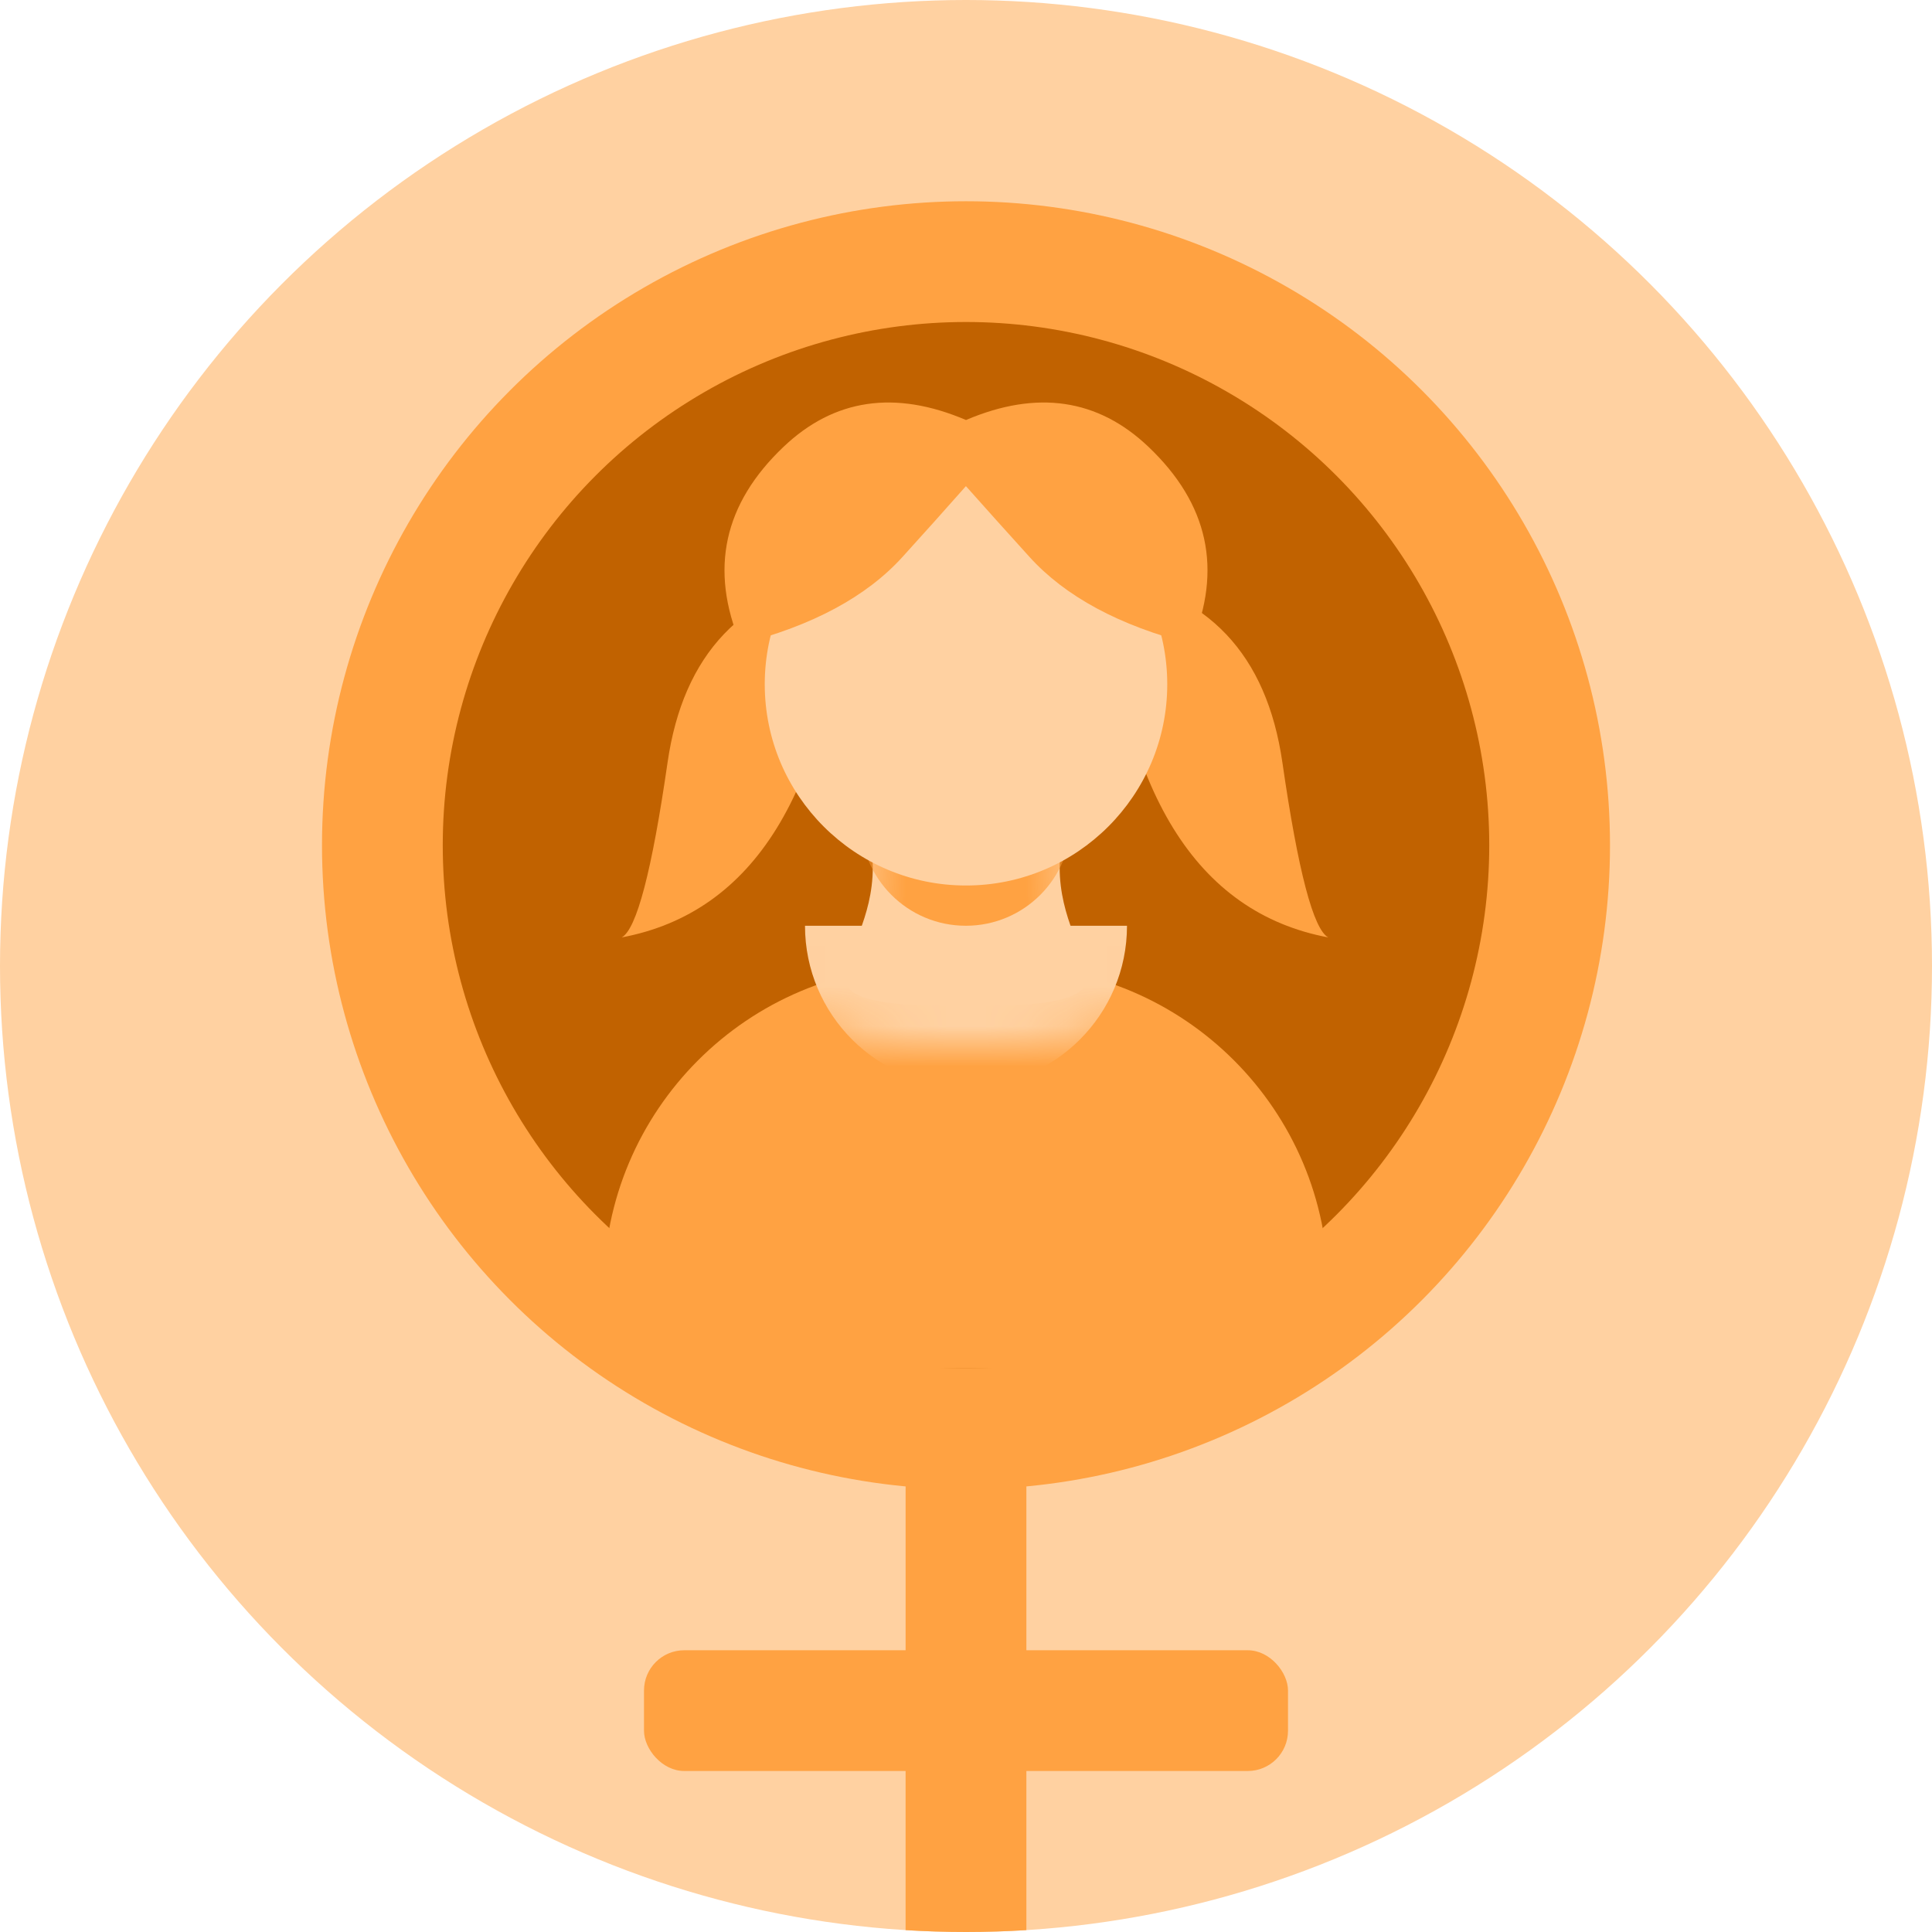
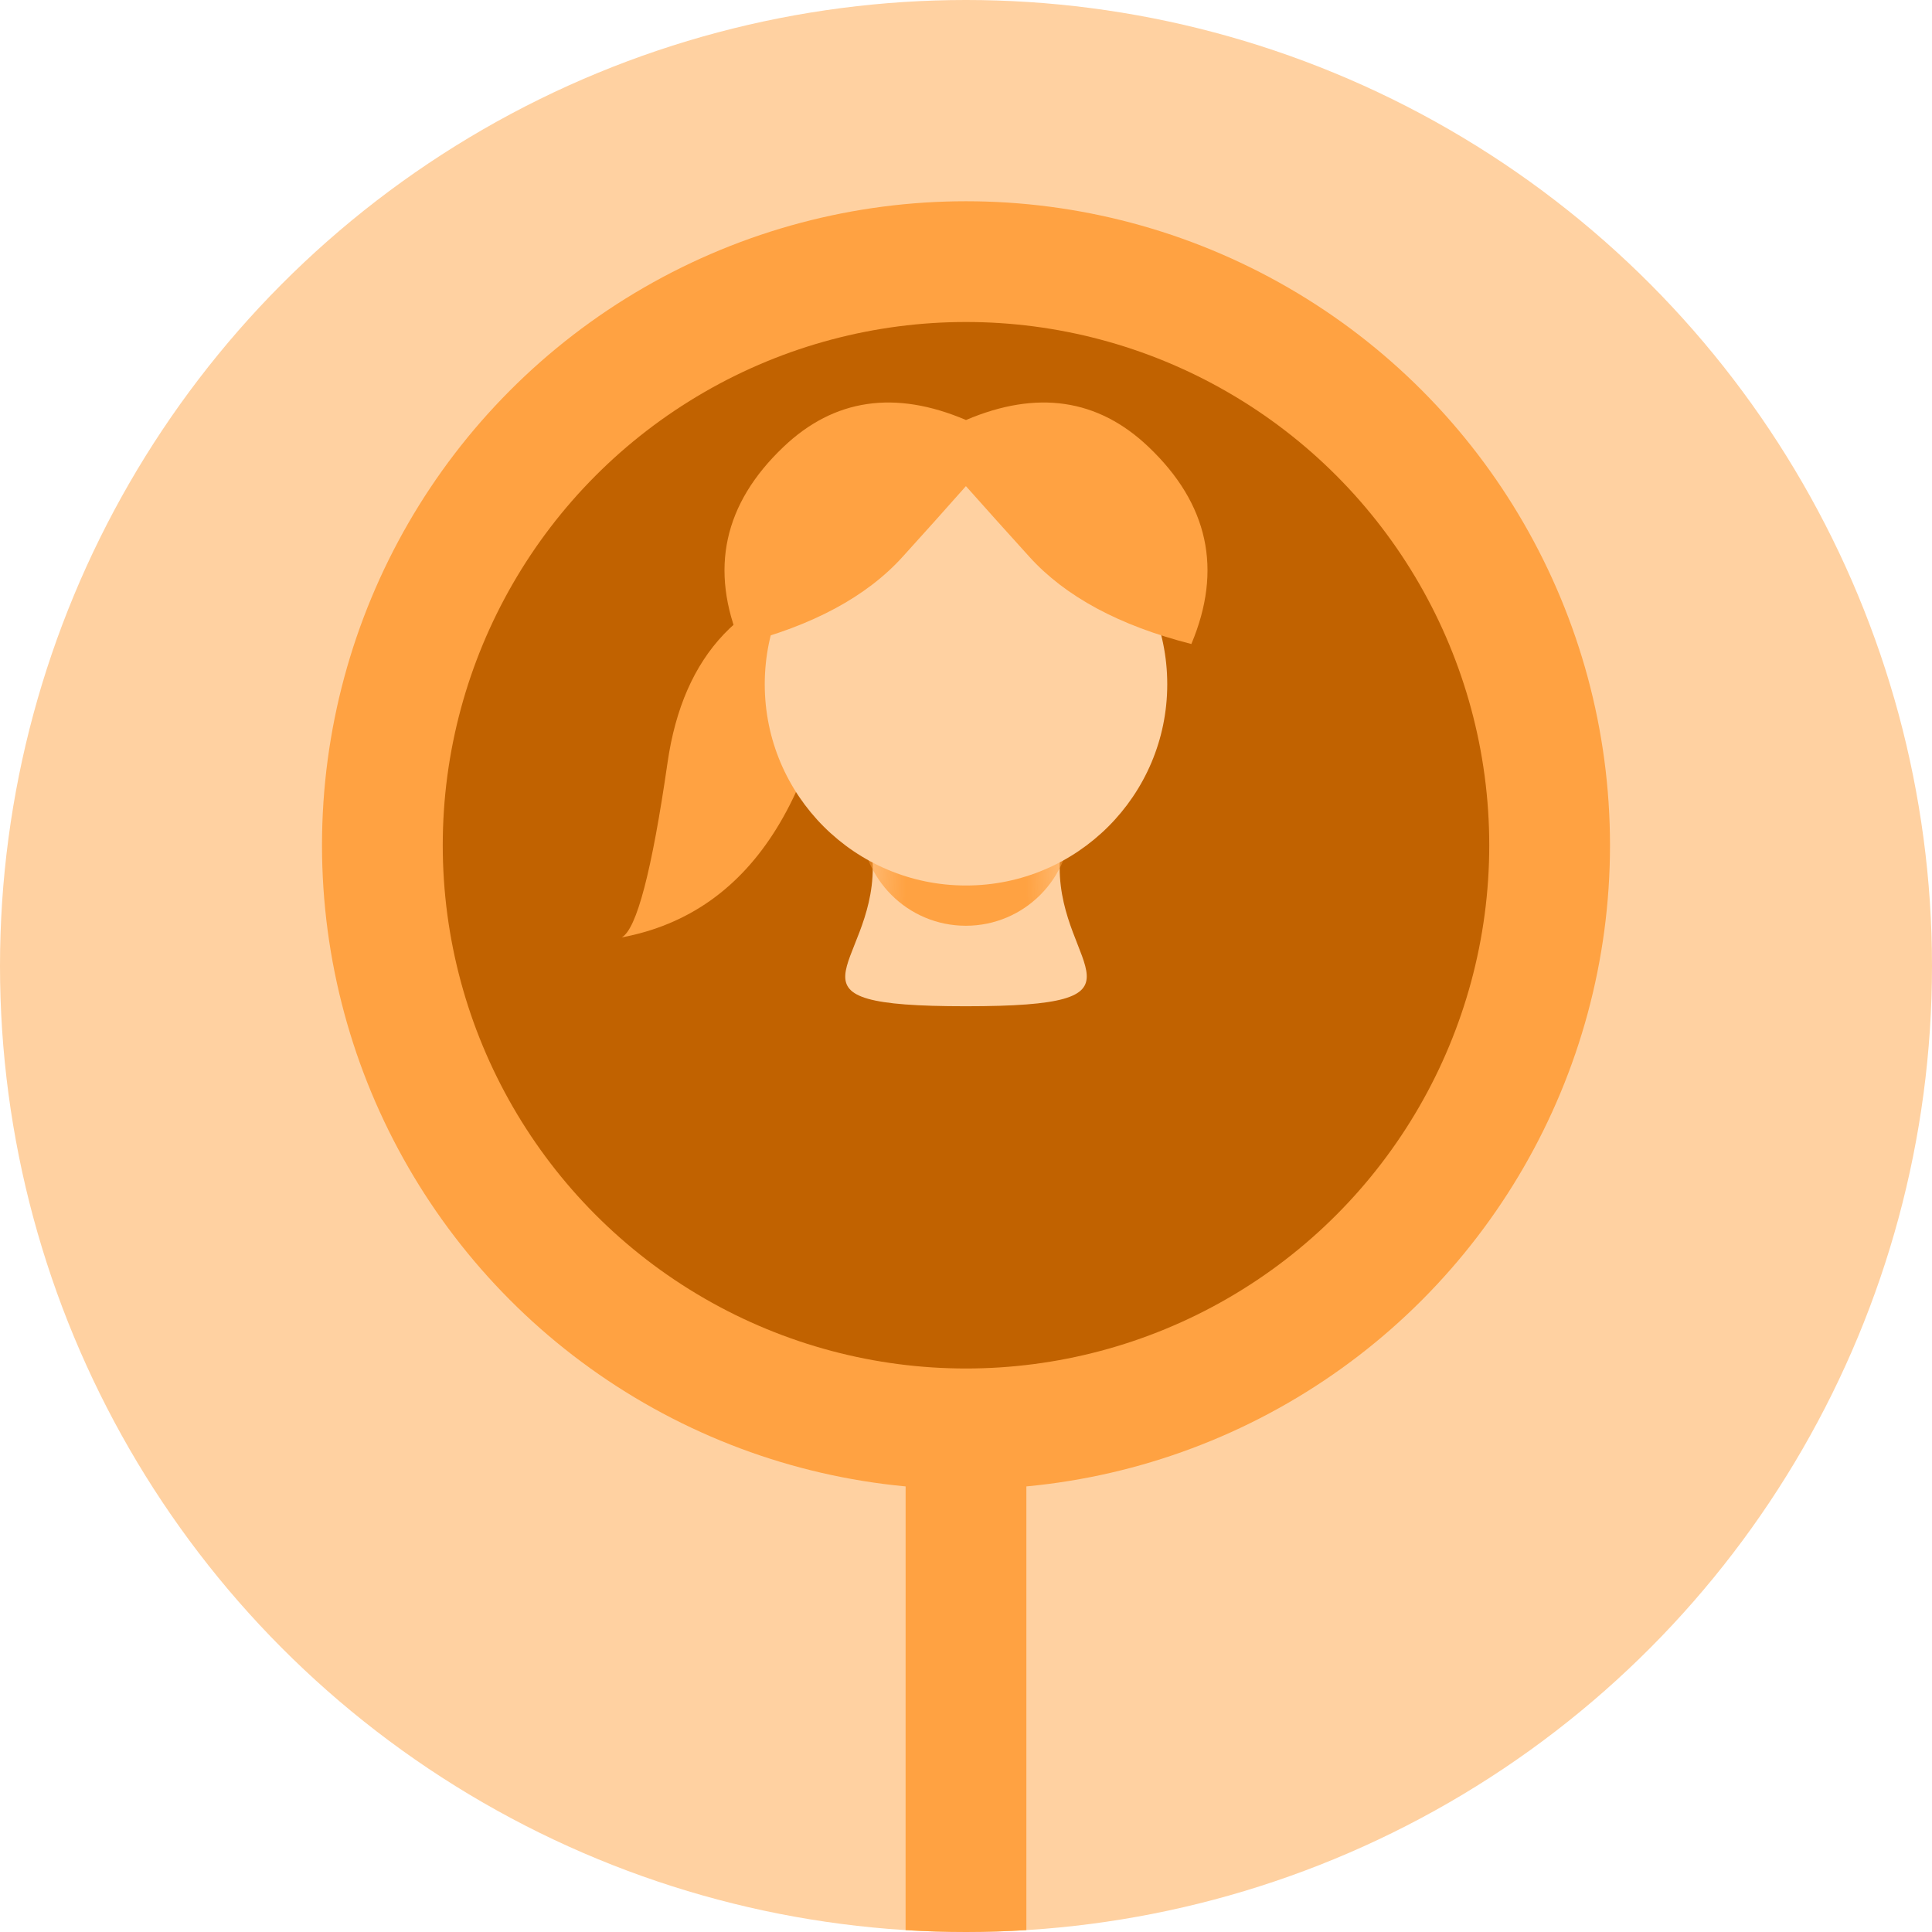
<svg xmlns="http://www.w3.org/2000/svg" xmlns:xlink="http://www.w3.org/1999/xlink" width="48px" height="48px" viewBox="0 0 48 48" version="1.1">
  <title>Group 31</title>
  <defs>
-     <path d="M8,0 L10,0 C14.418,-8.11624501e-16 18,3.582 18,8 L18,10 L18,10 L0,10 L0,8 C-5.41083001e-16,3.582 3.582,8.11624501e-16 8,0 Z" id="a" />
    <path d="M2.995,8 C7.897,8 5.327,7.067 5.327,4.553 C5.327,2.038 6.827,0 2.995,0 C-0.838,0 0.684,2.038 0.684,4.553 C0.684,7.067 -1.907,8 2.995,8 Z" id="b" />
  </defs>
  <g stroke="none" stroke-width="1" fill="none" fill-rule="evenodd">
    <g transform="translate(-1600, -448)">
      <g transform="translate(1600, 448)">
        <circle fill="#FFD1A1" cx="24" cy="24" r="24" />
        <path d="M25.5,35 L25.5,47.954 C25.004,47.984 24.504,48 24,48 C23.496,48 22.995,47.984 22.499,47.954 L22.5,35 L25.5,35 Z" fill="#FFA242" />
-         <rect fill="#FFA242" x="16" y="41" width="16" height="3" rx="1" />
        <circle fill="#FFA242" cx="24" cy="21" r="16" />
        <circle fill="#C16200" cx="24" cy="21" r="13" />
        <g transform="translate(15, 10)">
          <path d="M0.446,13.29 C2.088,12.981 3.372,12.077 4.297,10.577 C5.223,9.077 5.79,6.981 6,4.29 C3.445,4.699 1.974,6.251 1.585,8.946 C1.196,11.641 0.816,13.089 0.446,13.29 Z" fill="#FFA242" />
-           <path d="M12.446,13.29 C14.088,12.981 15.372,12.077 16.297,10.577 C17.223,9.077 17.79,6.981 18,4.29 C15.445,4.699 13.974,6.251 13.585,8.946 C13.196,11.641 12.816,13.089 12.446,13.29 Z" fill="#FFA242" transform="translate(15.223, 8.79) scale(-1, 1) translate(-15.223, -8.79)" />
          <g transform="translate(0, 14)">
            <mask id="o" fill="white">
              <use xlink:href="#a" />
            </mask>
            <use fill="#FFA242" xlink:href="#a" />
            <path d="M9,-1 C11.209,-1 13,0.791 13,3 L13,3 L13,3 L5,3 C5,0.791 6.791,-1 9,-1 Z" fill="#FFD1A1" mask="url(#o)" transform="translate(9, 1) scale(1, -1) translate(-9, -1)" />
          </g>
          <g transform="translate(4, 2)">
            <g transform="translate(2, 5)">
              <mask id="s" fill="white">
                <use xlink:href="#b" />
              </mask>
              <use fill="#FFD1A1" xlink:href="#b" />
              <path d="M2.996,2 C4.441,2 5.611,3.171 5.611,4.615 L5.611,6 L5.611,6 L0.381,6 L0.381,4.615 C0.381,3.171 1.552,2 2.996,2 Z" fill="#FFA242" mask="url(#s)" transform="translate(2.996, 4) scale(1, -1) translate(-2.996, -4)" />
            </g>
            <circle fill="#FFD1A1" cx="5" cy="5" r="5" />
          </g>
          <path d="M4.467,1.101 C5.724,-0.094 7.235,-0.316 9,0.435 C10.765,-0.316 12.276,-0.094 13.533,1.101 C15.022,2.516 15.378,4.149 14.599,6 C12.812,5.545 11.47,4.823 10.575,3.834 C10.035,3.239 9.51,2.653 8.998,2.078 C8.49,2.653 7.965,3.239 7.425,3.834 C6.53,4.823 5.188,5.545 3.401,6 C2.622,4.149 2.978,2.516 4.467,1.101 Z" fill="#FFA242" />
        </g>
      </g>
    </g>
  </g>
</svg>